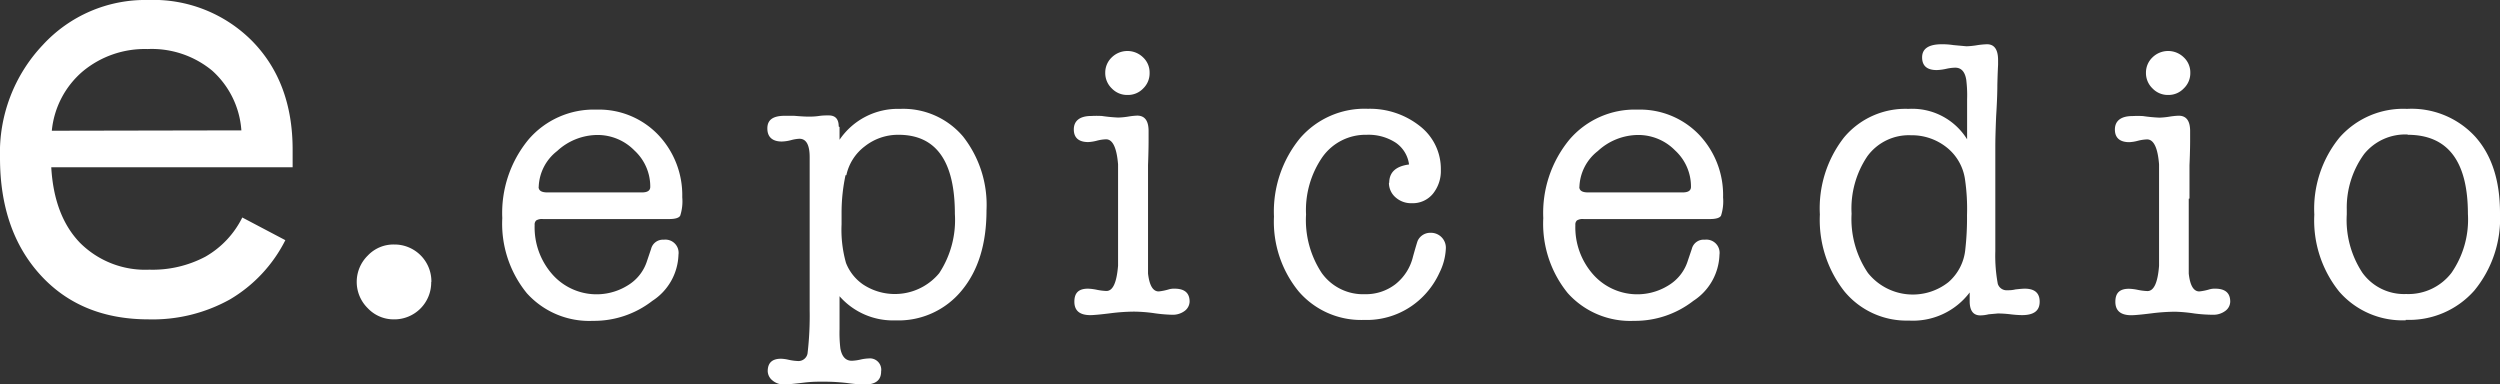
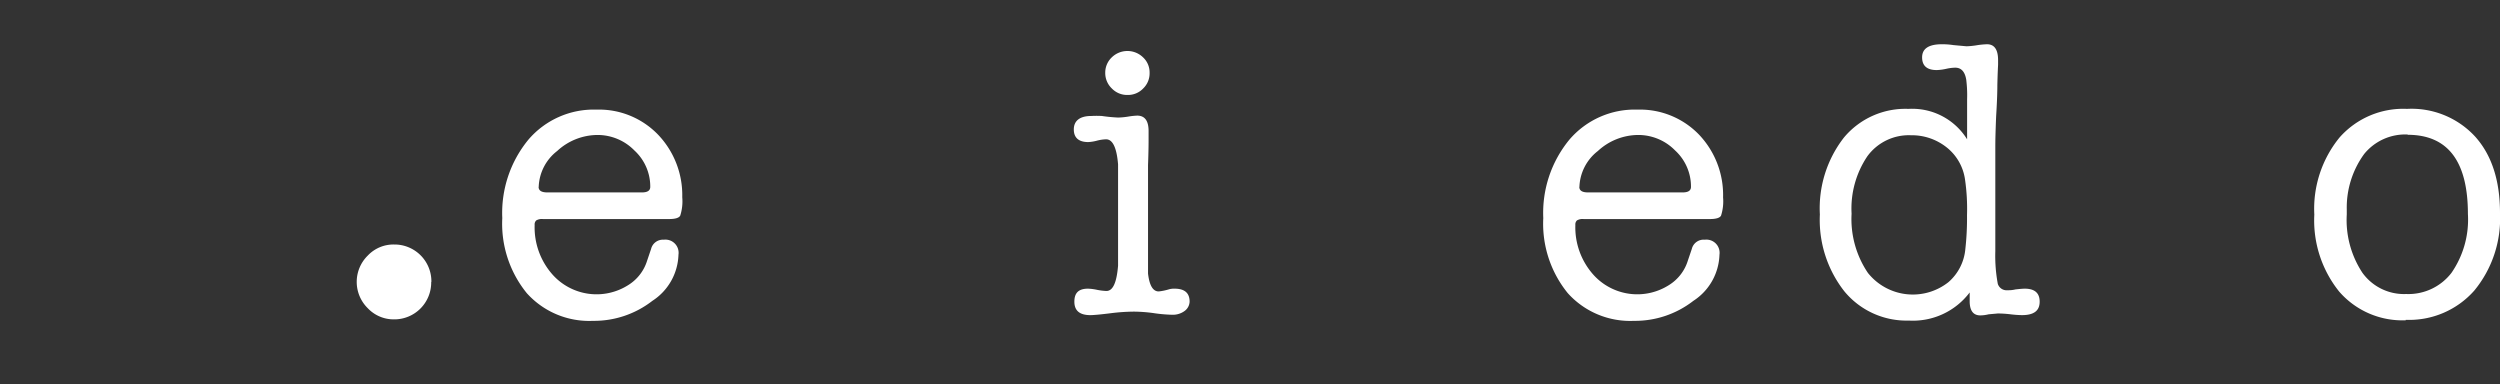
<svg xmlns="http://www.w3.org/2000/svg" viewBox="0 0 271.16 41.7">
  <rect x="0" y="0" width="271.16" height="41.7" fill="#333333" stroke="none" />
  <defs>
    <style>.cls-1{fill:#fff;}</style>
  </defs>
  <g id="Livello_2" data-name="Livello 2">
    <g id="Livello_1-2" data-name="Livello 1">
      <path class="cls-1" d="M74,21.39a5.07,5.07,0,0,1-.22,2c-.14.25-.55.37-1.24.37H58.89a1.19,1.19,0,0,0-.73.15.6.6,0,0,0-.17.49,7.71,7.71,0,0,0,1.93,5.37,6.4,6.4,0,0,0,8.27,1.12,4.76,4.76,0,0,0,2-2.62L70.62,27A1.32,1.32,0,0,1,72,26a1.43,1.43,0,0,1,1.59,1.63,6.18,6.18,0,0,1-2.83,5,10.31,10.31,0,0,1-6.45,2.17,9.1,9.1,0,0,1-7.17-3,11.93,11.93,0,0,1-2.66-8.14,12.51,12.51,0,0,1,2.83-8.51,9.32,9.32,0,0,1,7.39-3.26,8.89,8.89,0,0,1,6.66,2.7A9.49,9.49,0,0,1,74,21.39M58.42,20.27c0,.4.31.6.94.6H69.63q.9,0,.9-.6a5.31,5.31,0,0,0-1.72-3.95,5.58,5.58,0,0,0-4-1.68,6.48,6.48,0,0,0-4.38,1.74,5.14,5.14,0,0,0-2,3.89" />
-       <path class="cls-1" d="M91.06,13.78v1.38a7.64,7.64,0,0,1,6.57-3.35,8.5,8.5,0,0,1,6.83,3,12,12,0,0,1,2.54,8q0,5.46-2.69,8.7a8.86,8.86,0,0,1-7.19,3.24,7.71,7.71,0,0,1-6.06-2.62v3.57a14.59,14.59,0,0,0,.09,2.1c.17.89.58,1.33,1.24,1.33a5.05,5.05,0,0,0,.9-.12,4.6,4.6,0,0,1,.91-.13,1.23,1.23,0,0,1,1.37,1.41c0,.95-.6,1.42-1.8,1.42a16.62,16.62,0,0,1-1.92-.17A21.92,21.92,0,0,0,89,41.4a13.56,13.56,0,0,0-1.71.09c-1.14.14-1.9.21-2.27.21a1.86,1.86,0,0,1-1.24-.44,1.34,1.34,0,0,1-.51-1q0-1.35,1.44-1.35a4.11,4.11,0,0,1,.81.11,5.64,5.64,0,0,0,1.07.14,1,1,0,0,0,1-.83,34.85,34.85,0,0,0,.23-4.66V17.05q0-2-1.11-2a4.26,4.26,0,0,0-.91.15,4.35,4.35,0,0,1-1,.15c-1,0-1.57-.47-1.57-1.42s.63-1.37,1.89-1.37c.31,0,.66,0,1,0q1.07.09,1.59.09c.25,0,.63,0,1.11-.07s.85-.06,1.08-.06c.71,0,1.07.4,1.07,1.2M91.71,19a19.34,19.34,0,0,0-.43,4.08c0,.12,0,.33,0,.65v.6a13.25,13.25,0,0,0,.48,4.19,5.08,5.08,0,0,0,1.86,2.34,6.25,6.25,0,0,0,8.25-1.23,10.51,10.51,0,0,0,1.7-6.42q0-8.58-6.1-8.59a5.82,5.82,0,0,0-3.67,1.25,5.31,5.31,0,0,0-2,3.13" />
      <path class="cls-1" d="M124.52,21.56v5.58c0,1.43,0,2.28,0,2.53.15,1.29.53,1.94,1.16,1.94a6,6,0,0,0,1.08-.22,2,2,0,0,1,.64-.08c1.09,0,1.63.47,1.63,1.41a1.31,1.31,0,0,1-.53,1,2.16,2.16,0,0,1-1.36.42,16.41,16.41,0,0,1-2.09-.19A16.56,16.56,0,0,0,123,33.8a21.27,21.27,0,0,0-2.5.17c-1.12.14-1.87.21-2.24.21-1.15,0-1.73-.48-1.73-1.46s.49-1.41,1.48-1.41a5.59,5.59,0,0,1,1,.13,6.16,6.16,0,0,0,1,.12c.7,0,1.11-.91,1.26-2.74v-11c-.15-1.8-.58-2.71-1.3-2.71a4.42,4.42,0,0,0-1,.15,4.57,4.57,0,0,1-.94.15c-1,0-1.56-.45-1.56-1.37s.63-1.46,1.89-1.46a10.49,10.49,0,0,1,1.16,0,17.13,17.13,0,0,0,1.76.17,7.92,7.92,0,0,0,1.06-.1,8.08,8.08,0,0,1,1-.11c.83,0,1.24.56,1.24,1.67,0,.12,0,.29,0,.52s0,.4,0,.51,0,1.12-.06,2.67c0,1.17,0,2.38,0,3.61M122.29,10.3a2.29,2.29,0,0,1-1.7-.71,2.3,2.3,0,0,1-.71-1.69,2.27,2.27,0,0,1,.71-1.68,2.43,2.43,0,0,1,3.39,0,2.23,2.23,0,0,1,.71,1.68A2.27,2.27,0,0,1,124,9.59a2.27,2.27,0,0,1-1.69.71" />
-       <path class="cls-1" d="M150.68,19.84c0-1.15.71-1.81,2.15-2a3.38,3.38,0,0,0-1.44-2.36,5.41,5.41,0,0,0-3.16-.86A5.74,5.74,0,0,0,143.46,17a10.1,10.1,0,0,0-1.8,6.27,10.4,10.4,0,0,0,1.7,6.34,5.51,5.51,0,0,0,4.7,2.3,5.24,5.24,0,0,0,3.29-1.08,5.41,5.41,0,0,0,1.91-3c.28-1,.45-1.57.51-1.72a1.5,1.5,0,0,1,1.38-.86A1.62,1.62,0,0,1,156.82,27a6.47,6.47,0,0,1-.69,2.58A8.81,8.81,0,0,1,154.5,32a8.6,8.6,0,0,1-6.57,2.7,8.92,8.92,0,0,1-7.07-3.09,11.94,11.94,0,0,1-2.68-8.12A12.53,12.53,0,0,1,141,15a9.24,9.24,0,0,1,7.37-3.2A8.73,8.73,0,0,1,154,13.67a5.88,5.88,0,0,1,2.28,4.75,3.93,3.93,0,0,1-.88,2.62,2.83,2.83,0,0,1-2.26,1,2.53,2.53,0,0,1-1.78-.64,2.07,2.07,0,0,1-.71-1.59" />
      <path class="cls-1" d="M186.89,21.39a5.07,5.07,0,0,1-.22,2c-.14.25-.55.37-1.24.37H171.77a1.19,1.19,0,0,0-.73.15.6.6,0,0,0-.17.49,7.71,7.71,0,0,0,1.93,5.37,6.4,6.4,0,0,0,8.27,1.12,4.76,4.76,0,0,0,2-2.62L183.5,27a1.32,1.32,0,0,1,1.41-1,1.43,1.43,0,0,1,1.59,1.63,6.18,6.18,0,0,1-2.83,5,10.31,10.31,0,0,1-6.45,2.17,9.1,9.1,0,0,1-7.17-3,11.93,11.93,0,0,1-2.66-8.14,12.51,12.51,0,0,1,2.83-8.51,9.32,9.32,0,0,1,7.39-3.26,8.89,8.89,0,0,1,6.66,2.7,9.49,9.49,0,0,1,2.62,6.88M171.3,20.27c0,.4.31.6.94.6h10.27q.9,0,.9-.6a5.31,5.31,0,0,0-1.72-3.95,5.58,5.58,0,0,0-4-1.68,6.48,6.48,0,0,0-4.38,1.74,5.14,5.14,0,0,0-2,3.89" />
      <path class="cls-1" d="M207,11.81a7,7,0,0,1,6.36,3.3V10.77a13.63,13.63,0,0,0-.09-2.1c-.14-.89-.54-1.33-1.2-1.33a4.89,4.89,0,0,0-1,.13,5.69,5.69,0,0,1-1,.13q-1.59,0-1.59-1.38c0-.94.71-1.42,2.14-1.42.23,0,.65,0,1.25.09l1.42.13a8.46,8.46,0,0,0,1.11-.11,8.74,8.74,0,0,1,1.12-.11c.8,0,1.2.58,1.2,1.73V7c0,.08-.05.85-.08,2.28,0,.17,0,1.28-.13,3.31q-.09,2.16-.09,3.27v11.4a16.6,16.6,0,0,0,.27,3.53,1,1,0,0,0,1.05.69,3.25,3.25,0,0,0,.87-.09c.47-.05.79-.08,1-.08q1.62,0,1.62,1.41c0,1-.64,1.46-1.93,1.46a11.72,11.72,0,0,1-1.31-.1A12.73,12.73,0,0,0,216.7,34l-1,.09a4,4,0,0,1-.9.12c-.77,0-1.16-.51-1.16-1.54v-.95a7.71,7.71,0,0,1-6.6,3.05,8.73,8.73,0,0,1-7-3.18,12.53,12.53,0,0,1-2.65-8.33A12.48,12.48,0,0,1,200,14.92a8.67,8.67,0,0,1,7-3.11M213.17,27a30.06,30.06,0,0,0,.18-3.65,22.13,22.13,0,0,0-.22-3.91,5.4,5.4,0,0,0-1.86-3.35,6.07,6.07,0,0,0-4-1.42,5.57,5.57,0,0,0-4.73,2.28,10.15,10.15,0,0,0-1.71,6.23,10.42,10.42,0,0,0,1.77,6.42,6.23,6.23,0,0,0,8.74,1A5.38,5.38,0,0,0,213.17,27" />
-       <path class="cls-1" d="M237.4,21.56v5.58c0,1.43,0,2.28,0,2.53.14,1.29.52,1.94,1.15,1.94a5.85,5.85,0,0,0,1.08-.22,2,2,0,0,1,.64-.08c1.09,0,1.63.47,1.63,1.41a1.28,1.28,0,0,1-.53,1,2.16,2.16,0,0,1-1.36.42A16.41,16.41,0,0,1,238,34a16.56,16.56,0,0,0-2.09-.19,21.27,21.27,0,0,0-2.5.17c-1.12.14-1.87.21-2.24.21-1.15,0-1.73-.48-1.73-1.46s.49-1.41,1.48-1.41a5.4,5.4,0,0,1,1,.13,6.37,6.37,0,0,0,1,.12c.7,0,1.12-.91,1.26-2.74v-11c-.14-1.8-.58-2.71-1.3-2.71a4.58,4.58,0,0,0-1,.15,4.31,4.31,0,0,1-.93.15c-1,0-1.56-.45-1.56-1.37s.63-1.46,1.89-1.46a10.49,10.49,0,0,1,1.16,0,17.38,17.38,0,0,0,1.76.17,7.92,7.92,0,0,0,1.06-.1,8.08,8.08,0,0,1,1.05-.11c.83,0,1.24.56,1.24,1.67,0,.12,0,.29,0,.52s0,.4,0,.51,0,1.12-.07,2.67c0,1.17,0,2.38,0,3.61M235.17,10.3a2.29,2.29,0,0,1-1.7-.71,2.3,2.3,0,0,1-.71-1.69,2.27,2.27,0,0,1,.71-1.68,2.43,2.43,0,0,1,3.39,0,2.23,2.23,0,0,1,.71,1.68,2.27,2.27,0,0,1-.71,1.69,2.27,2.27,0,0,1-1.69.71" />
      <path class="cls-1" d="M260.94,34.74a9.08,9.08,0,0,1-7.22-3.11,12.31,12.31,0,0,1-2.7-8.35,12.23,12.23,0,0,1,2.73-8.36,9.2,9.2,0,0,1,7.32-3.11,9.37,9.37,0,0,1,7.39,3q2.7,3,2.7,8.29a12.31,12.31,0,0,1-2.79,8.42,9.42,9.42,0,0,1-7.43,3.17m.21-20.1a5.74,5.74,0,0,0-4.72,2.11,9.86,9.86,0,0,0-1.89,6v.56a10.39,10.39,0,0,0,1.7,6.33,5.56,5.56,0,0,0,4.74,2.3,5.89,5.89,0,0,0,4.92-2.3,10.17,10.17,0,0,0,1.78-6.38q0-8.58-6.53-8.59" />
-       <path class="cls-1" d="M31.74,18.14H5.56q.3,5.28,3.12,8.2a10,10,0,0,0,7.51,2.91,12.24,12.24,0,0,0,6.09-1.41,10,10,0,0,0,4-4.25l4.67,2.46a15.59,15.59,0,0,1-6,6.42,17.22,17.22,0,0,1-8.82,2.17q-7.35,0-11.74-4.81T0,17.11A17,17,0,0,1,4.64,4.88,15.09,15.09,0,0,1,16.06,0,15.09,15.09,0,0,1,27.37,4.47q4.36,4.46,4.37,11.72Zm-5.56-4A9.58,9.58,0,0,0,23,7.65a10.29,10.29,0,0,0-7-2.33,10.52,10.52,0,0,0-7,2.4,9.67,9.67,0,0,0-3.38,6.46Z" />
      <path class="cls-1" d="M46.77,30.58a4,4,0,0,1-4.05,4.06,3.86,3.86,0,0,1-2.83-1.21,4,4,0,0,1,0-5.71,3.83,3.83,0,0,1,2.85-1.2,4,4,0,0,1,4.05,4.06" />
    </g>
  </g>
</svg>